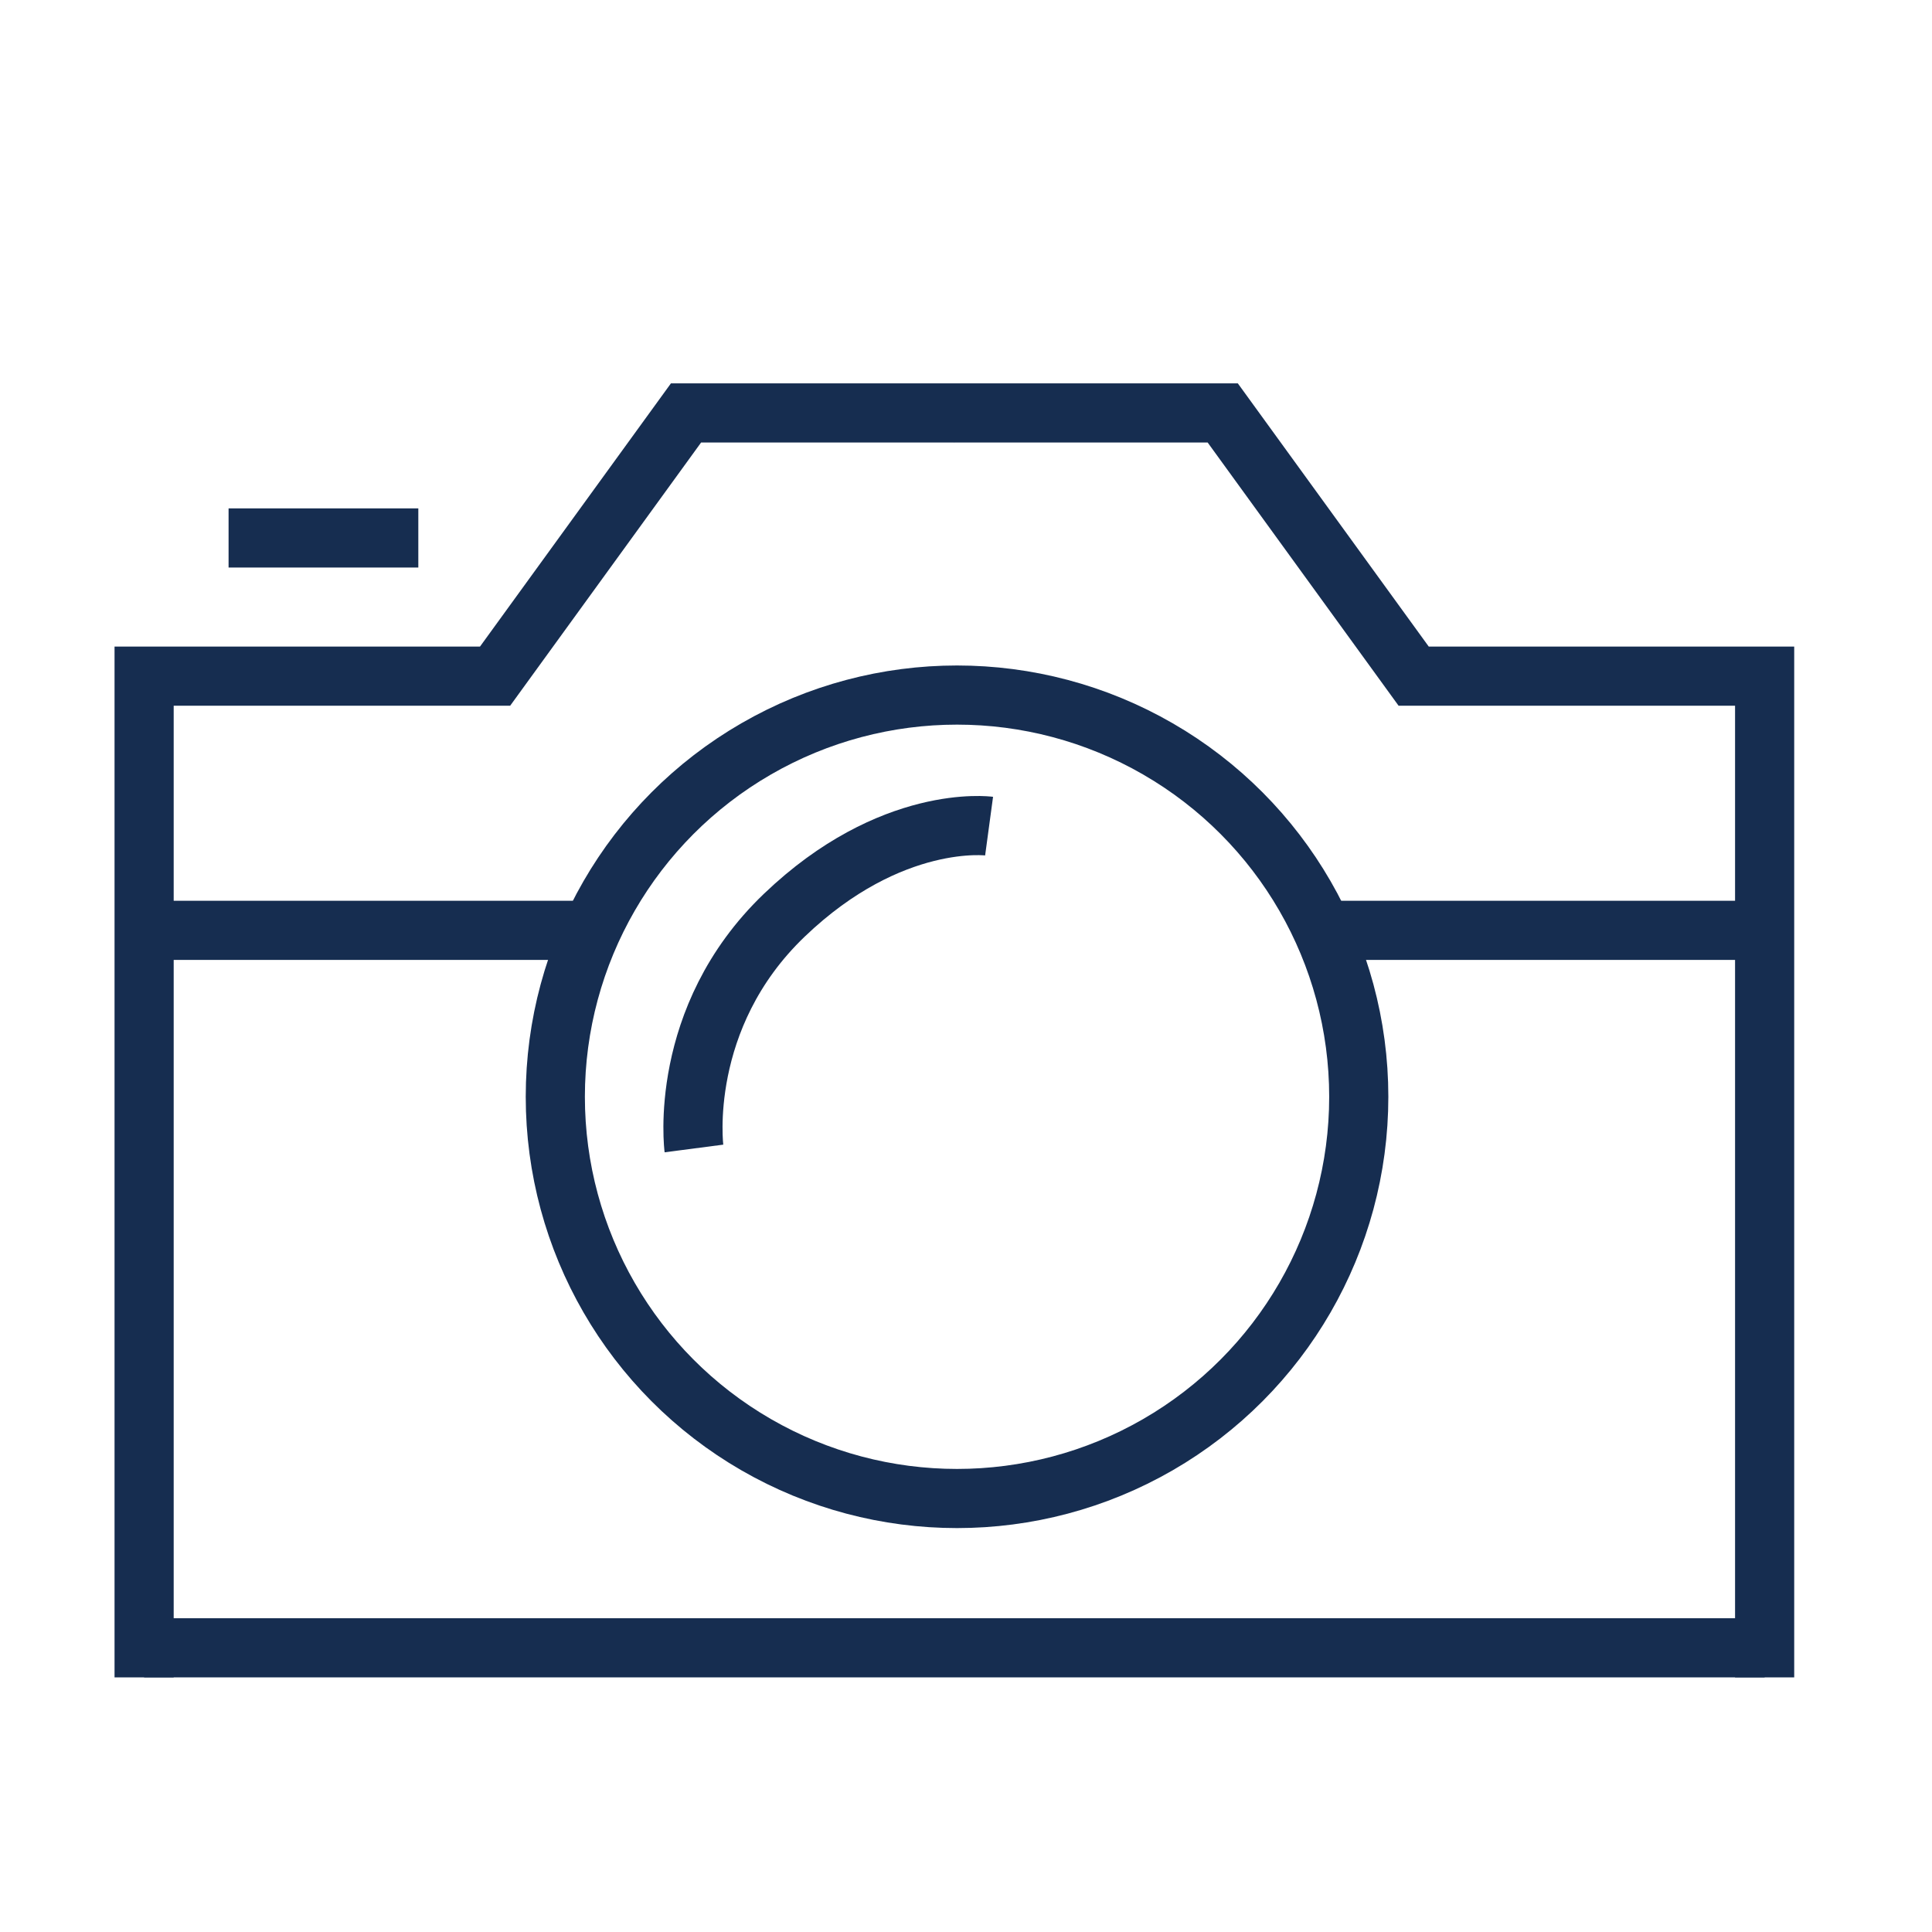
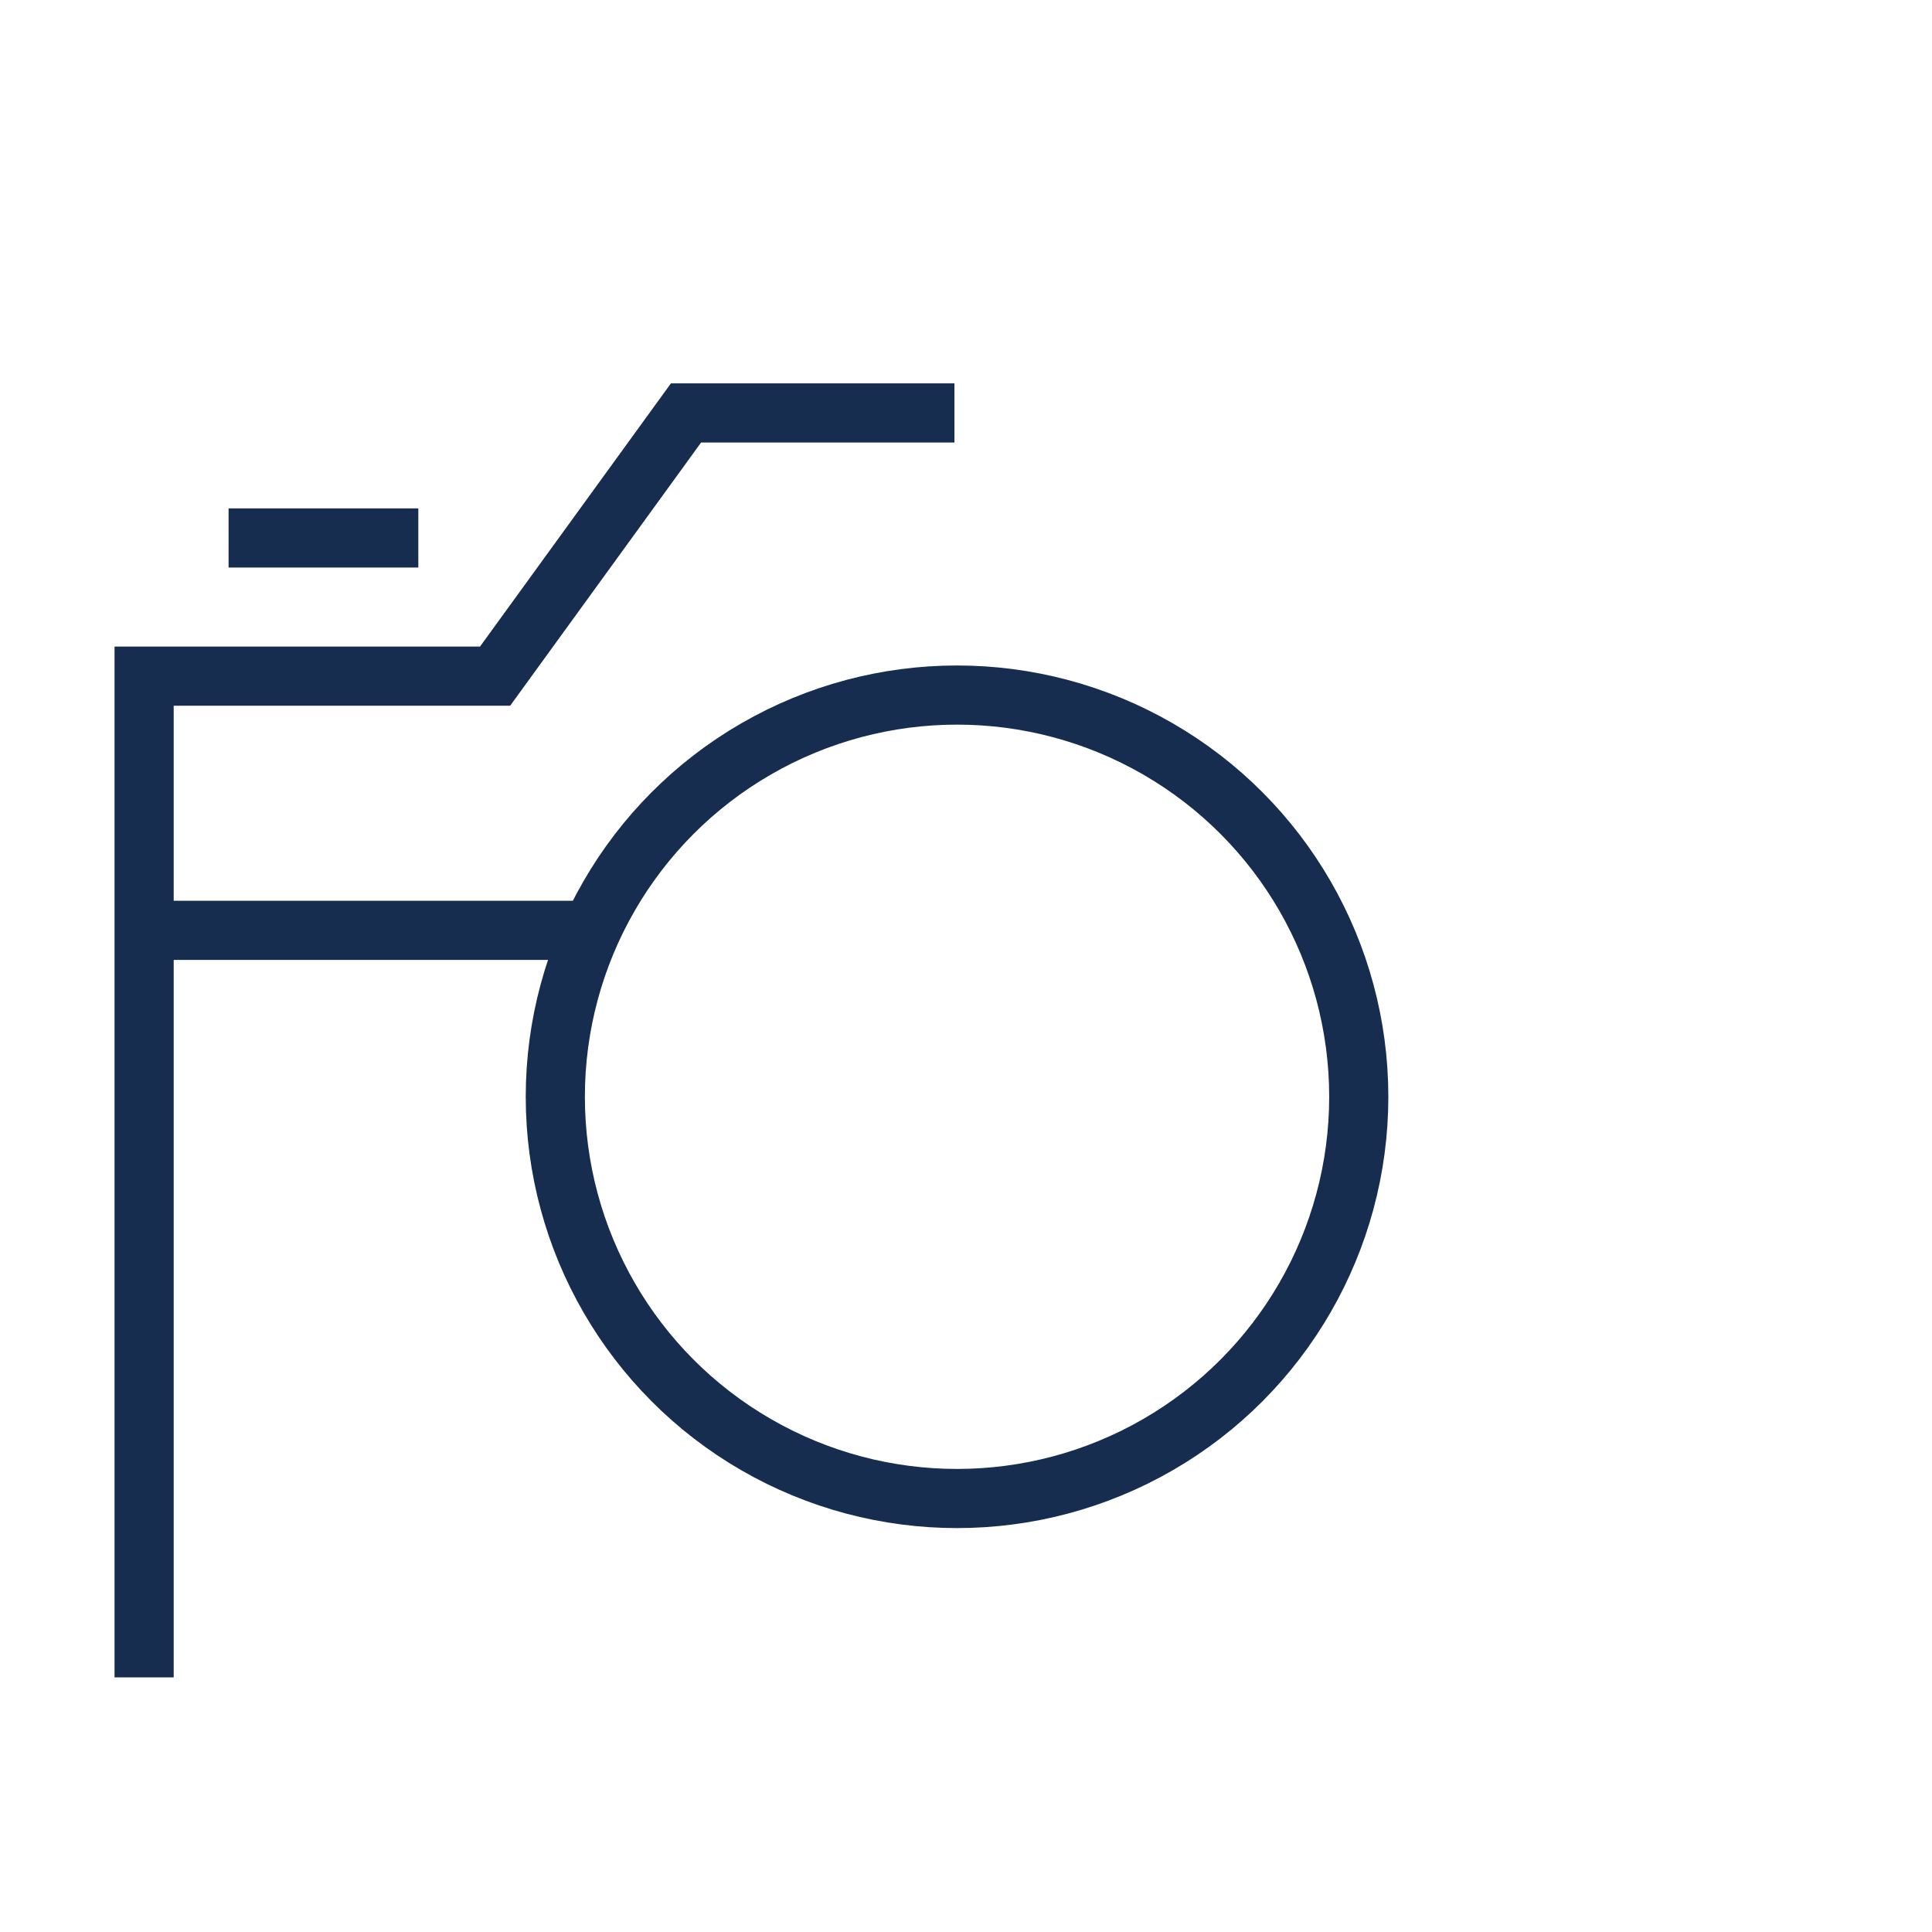
<svg xmlns="http://www.w3.org/2000/svg" xmlns:ns1="http://sodipodi.sourceforge.net/DTD/sodipodi-0.dtd" xmlns:ns2="http://www.inkscape.org/namespaces/inkscape" width="50" height="50" viewBox="0 0 13.229 13.229" version="1.1" id="svg9983" ns1:docname="icon-galerie.svg" ns2:version="0.92.4 (33fec40, 2019-01-16)">
  <defs id="defs9977" />
  <ns1:namedview id="base" pagecolor="#ffffff" bordercolor="#666666" borderopacity="1.0" ns2:pageopacity="0.0" ns2:pageshadow="2" ns2:zoom="1.979899" ns2:cx="29.572007" ns2:cy="-19.728742" ns2:document-units="mm" ns2:current-layer="g1374" showgrid="false" units="px" fit-margin-top="0" fit-margin-left="0" fit-margin-right="0" fit-margin-bottom="0" ns2:window-width="958" ns2:window-height="1179" ns2:window-x="2880" ns2:window-y="0" ns2:window-maximized="0" />
  <g ns2:label="Layer 1" ns2:groupmode="layer" id="layer1" transform="translate(-98.513,-141.148)">
    <g id="g1374" transform="translate(-198.737,2222.807)">
      <g transform="matrix(0.81,0,0,0.81,0.578,-392.849)" id="g1294">
        <path style="fill:none;stroke:#162d50;stroke-width:0.5;stroke-linecap:butt;stroke-linejoin:miter;stroke-miterlimit:4;stroke-dasharray:none;stroke-opacity:1" d="m 367.48,-2070.771 v -8.464 h 2.967 l 1.614,-2.225 h 2.269" id="path2814" ns2:connector-curvature="0" />
-         <path ns2:connector-curvature="0" id="path2816" d="m 381.179,-2070.771 v -8.464 h -2.967 l -1.614,-2.225 h -2.269" style="fill:none;stroke:#162d50;stroke-width:0.5;stroke-linecap:butt;stroke-linejoin:miter;stroke-miterlimit:4;stroke-dasharray:none;stroke-opacity:1" />
-         <path style="fill:none;stroke:#162d50;stroke-width:0.5;stroke-linecap:butt;stroke-linejoin:miter;stroke-miterlimit:4;stroke-dasharray:none;stroke-opacity:1" d="m 367.48,-2071.021 h 13.699" id="path2818" ns2:connector-curvature="0" />
        <circle style="opacity:1;fill:none;fill-opacity:1;stroke:#162d50;stroke-width:0.5;stroke-miterlimit:4;stroke-dasharray:none;stroke-opacity:1" id="path2820" cx="374.352" cy="-2075.679" r="3.396" />
-         <path style="fill:none;stroke:#162d50;stroke-width:0.5;stroke-linecap:butt;stroke-linejoin:miter;stroke-miterlimit:4;stroke-dasharray:none;stroke-opacity:1" d="m 372.128,-2075.242 c 0,0 -0.144,-1.103 0.764,-1.972 0.903,-0.865 1.731,-0.753 1.731,-0.753" id="path2838" ns2:connector-curvature="0" ns1:nodetypes="csc" />
        <path style="fill:none;stroke:#162d50;stroke-width:0.5;stroke-linecap:butt;stroke-linejoin:miter;stroke-miterlimit:4;stroke-dasharray:none;stroke-opacity:1" d="m 367.48,-2077.086 h 3.763" id="path2840" ns2:connector-curvature="0" />
-         <path ns2:connector-curvature="0" id="path2842" d="m 377.475,-2077.086 h 3.763" style="fill:none;stroke:#162d50;stroke-width:0.5;stroke-linecap:butt;stroke-linejoin:miter;stroke-miterlimit:4;stroke-dasharray:none;stroke-opacity:1" />
        <path style="fill:none;stroke:#162d50;stroke-width:0.5;stroke-linecap:butt;stroke-linejoin:miter;stroke-miterlimit:4;stroke-dasharray:none;stroke-opacity:1" d="m 368.194,-2080.403 h 1.604" id="path2844" ns2:connector-curvature="0" />
      </g>
    </g>
  </g>
</svg>